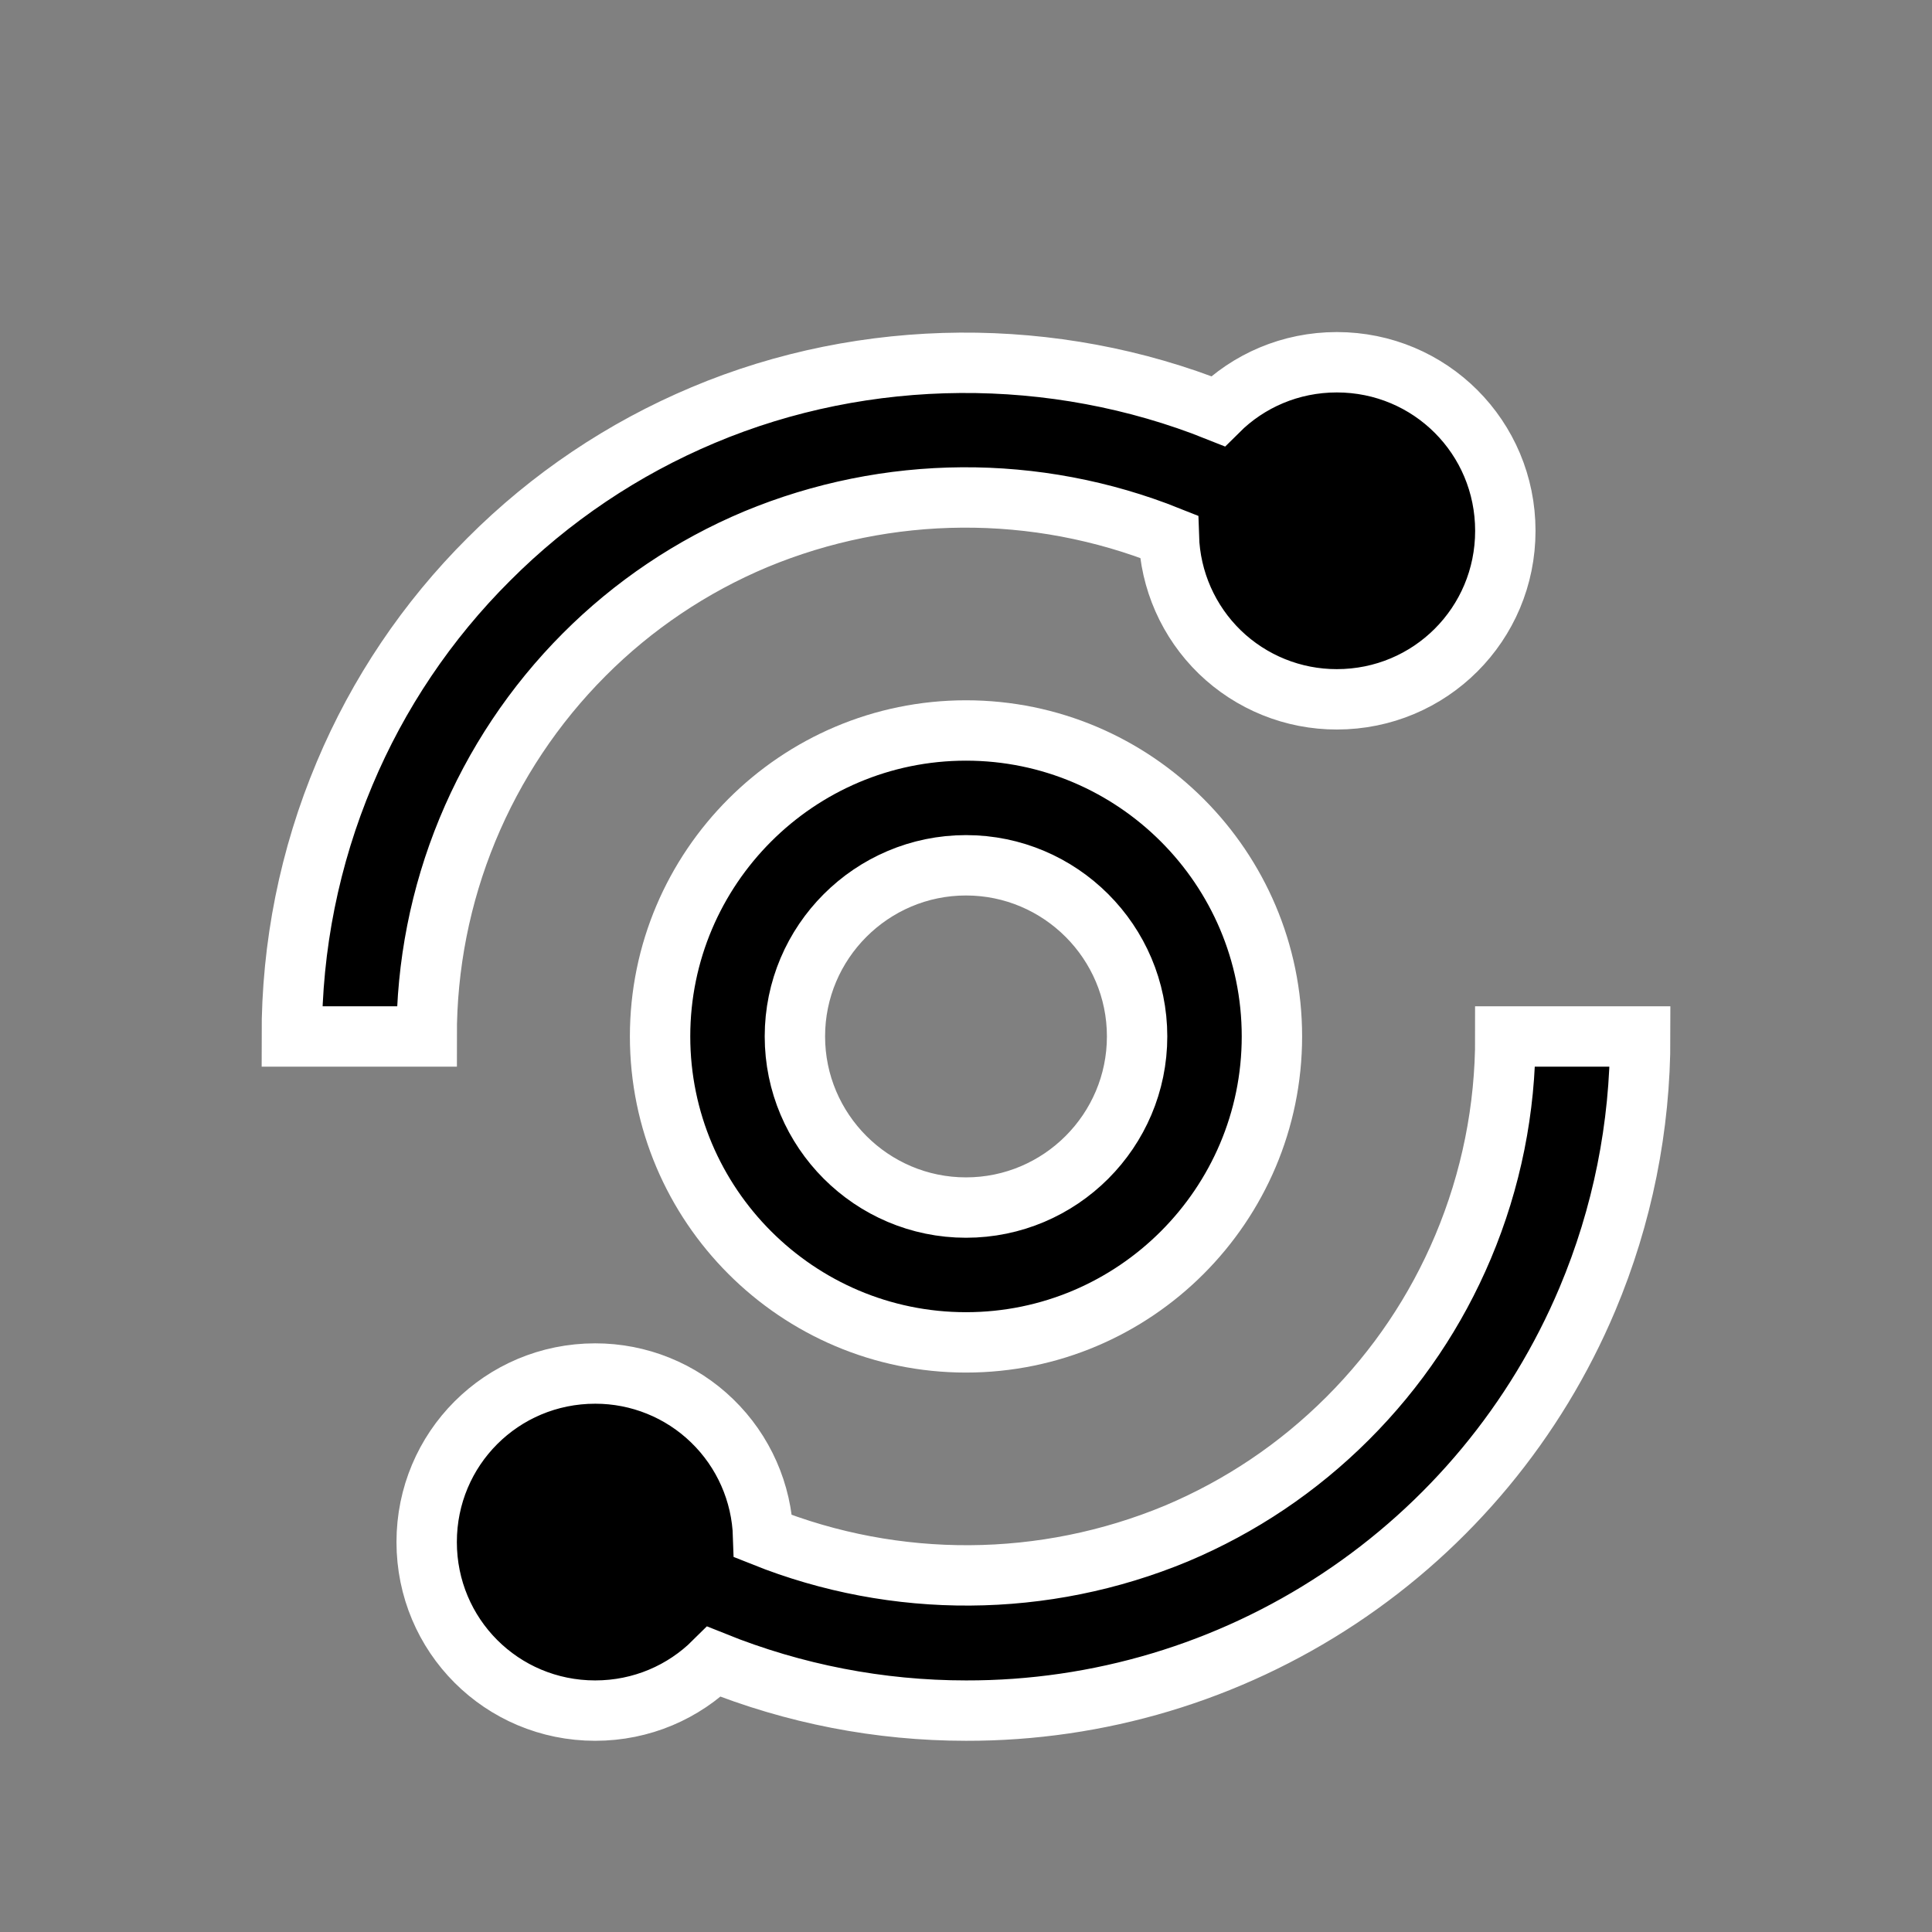
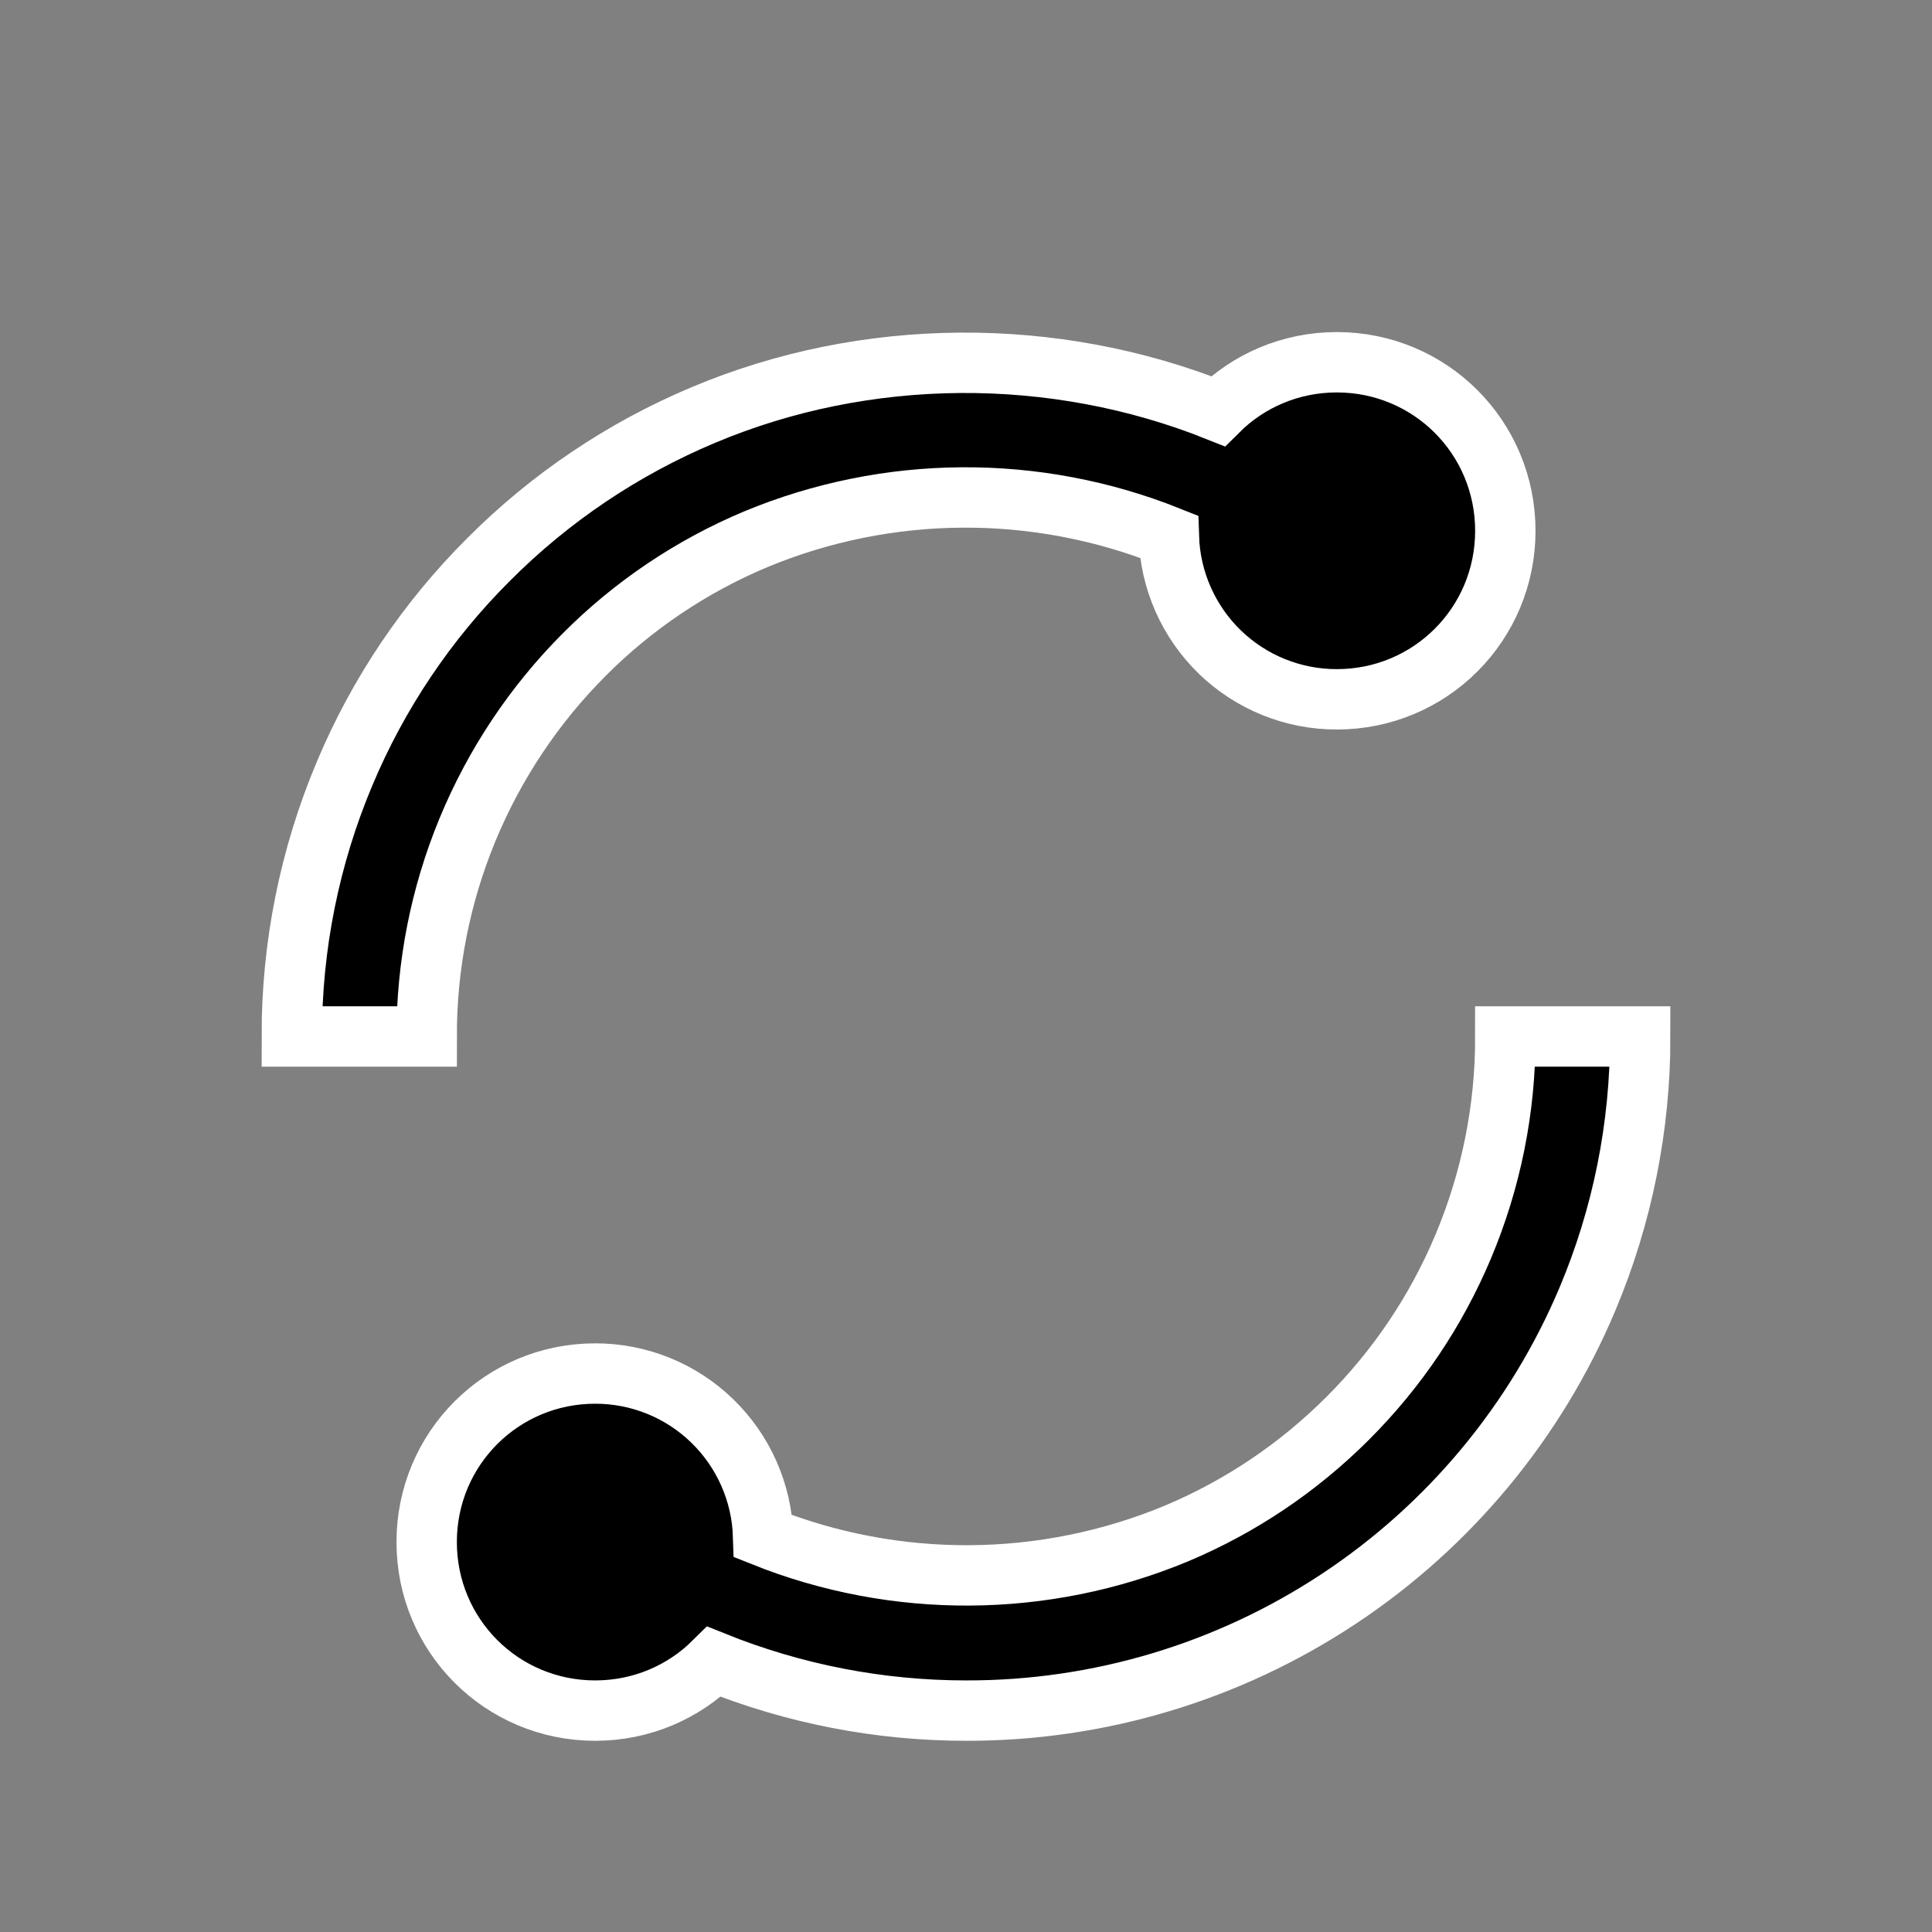
<svg xmlns="http://www.w3.org/2000/svg" width="32" height="32" viewBox="0 0 32 32" fill="none">
  <rect x="0" y="0" width="32" height="32" fill="#808080" stroke="none" />
  <path d="M4.833 17.167H7.067C7.065 15.993 7.294 14.83 7.742 13.745C8.19 12.66 8.847 11.674 9.676 10.843C10.489 10.027 11.453 9.379 12.515 8.933C14.703 8.024 17.16 8.008 19.36 8.888C19.382 9.61 19.685 10.296 20.204 10.8C20.724 11.303 21.419 11.584 22.142 11.583C23.689 11.583 24.933 10.339 24.933 8.792C24.933 7.244 23.689 6 22.142 6C21.372 6 20.677 6.308 20.173 6.81C17.458 5.723 14.341 5.74 11.647 6.875C10.319 7.433 9.113 8.244 8.096 9.264C7.076 10.28 6.264 11.486 5.707 12.814C5.127 14.192 4.83 15.672 4.833 17.167ZM24.233 20.653C23.785 21.716 23.142 22.672 22.324 23.49C21.505 24.309 20.549 24.952 19.485 25.4C17.297 26.309 14.84 26.325 12.64 25.445C12.618 24.723 12.315 24.037 11.796 23.534C11.277 23.03 10.582 22.749 9.858 22.75C8.311 22.75 7.067 23.994 7.067 25.541C7.067 27.089 8.311 28.333 9.858 28.333C10.628 28.333 11.323 28.025 11.827 27.524C13.153 28.058 14.57 28.333 16 28.333C18.196 28.338 20.345 27.694 22.176 26.481C24.007 25.269 25.439 23.543 26.292 21.519C26.872 20.142 27.169 18.661 27.167 17.167H24.933C24.936 18.364 24.698 19.549 24.233 20.653Z" fill="black" stroke="white" />
-   <path d="M16 12.099C13.206 12.099 10.933 14.373 10.933 17.166C10.933 19.96 13.206 22.234 16 22.234C18.794 22.234 21.067 19.96 21.067 17.166C21.067 14.373 18.794 12.099 16 12.099ZM16 20.001C14.438 20.001 13.166 18.729 13.166 17.166C13.166 15.604 14.438 14.332 16 14.332C17.562 14.332 18.834 15.604 18.834 17.166C18.834 18.729 17.562 20.001 16 20.001Z" fill="black" stroke="white" />
</svg>